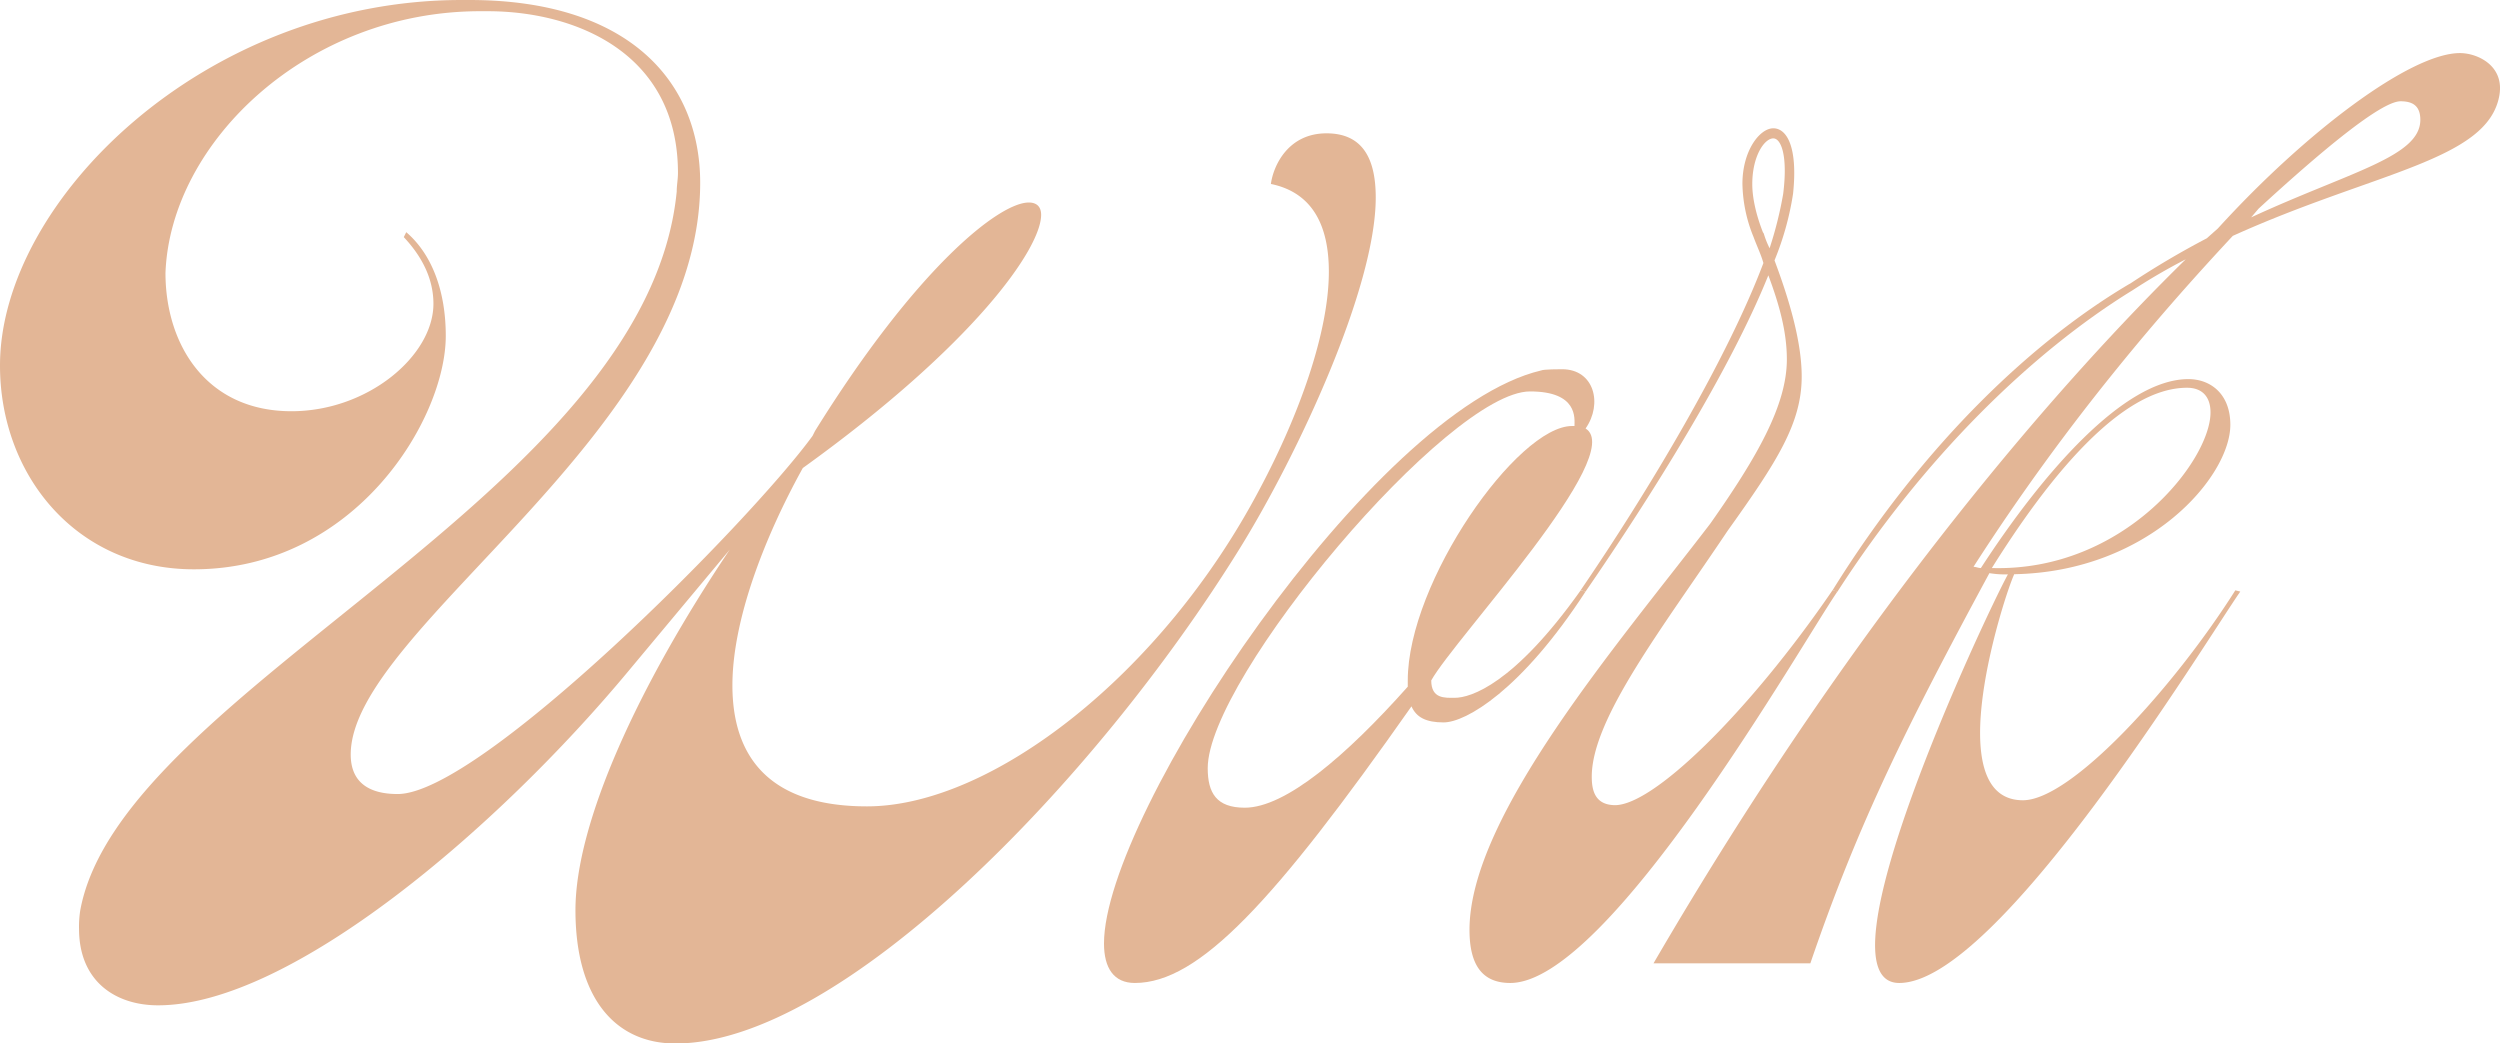
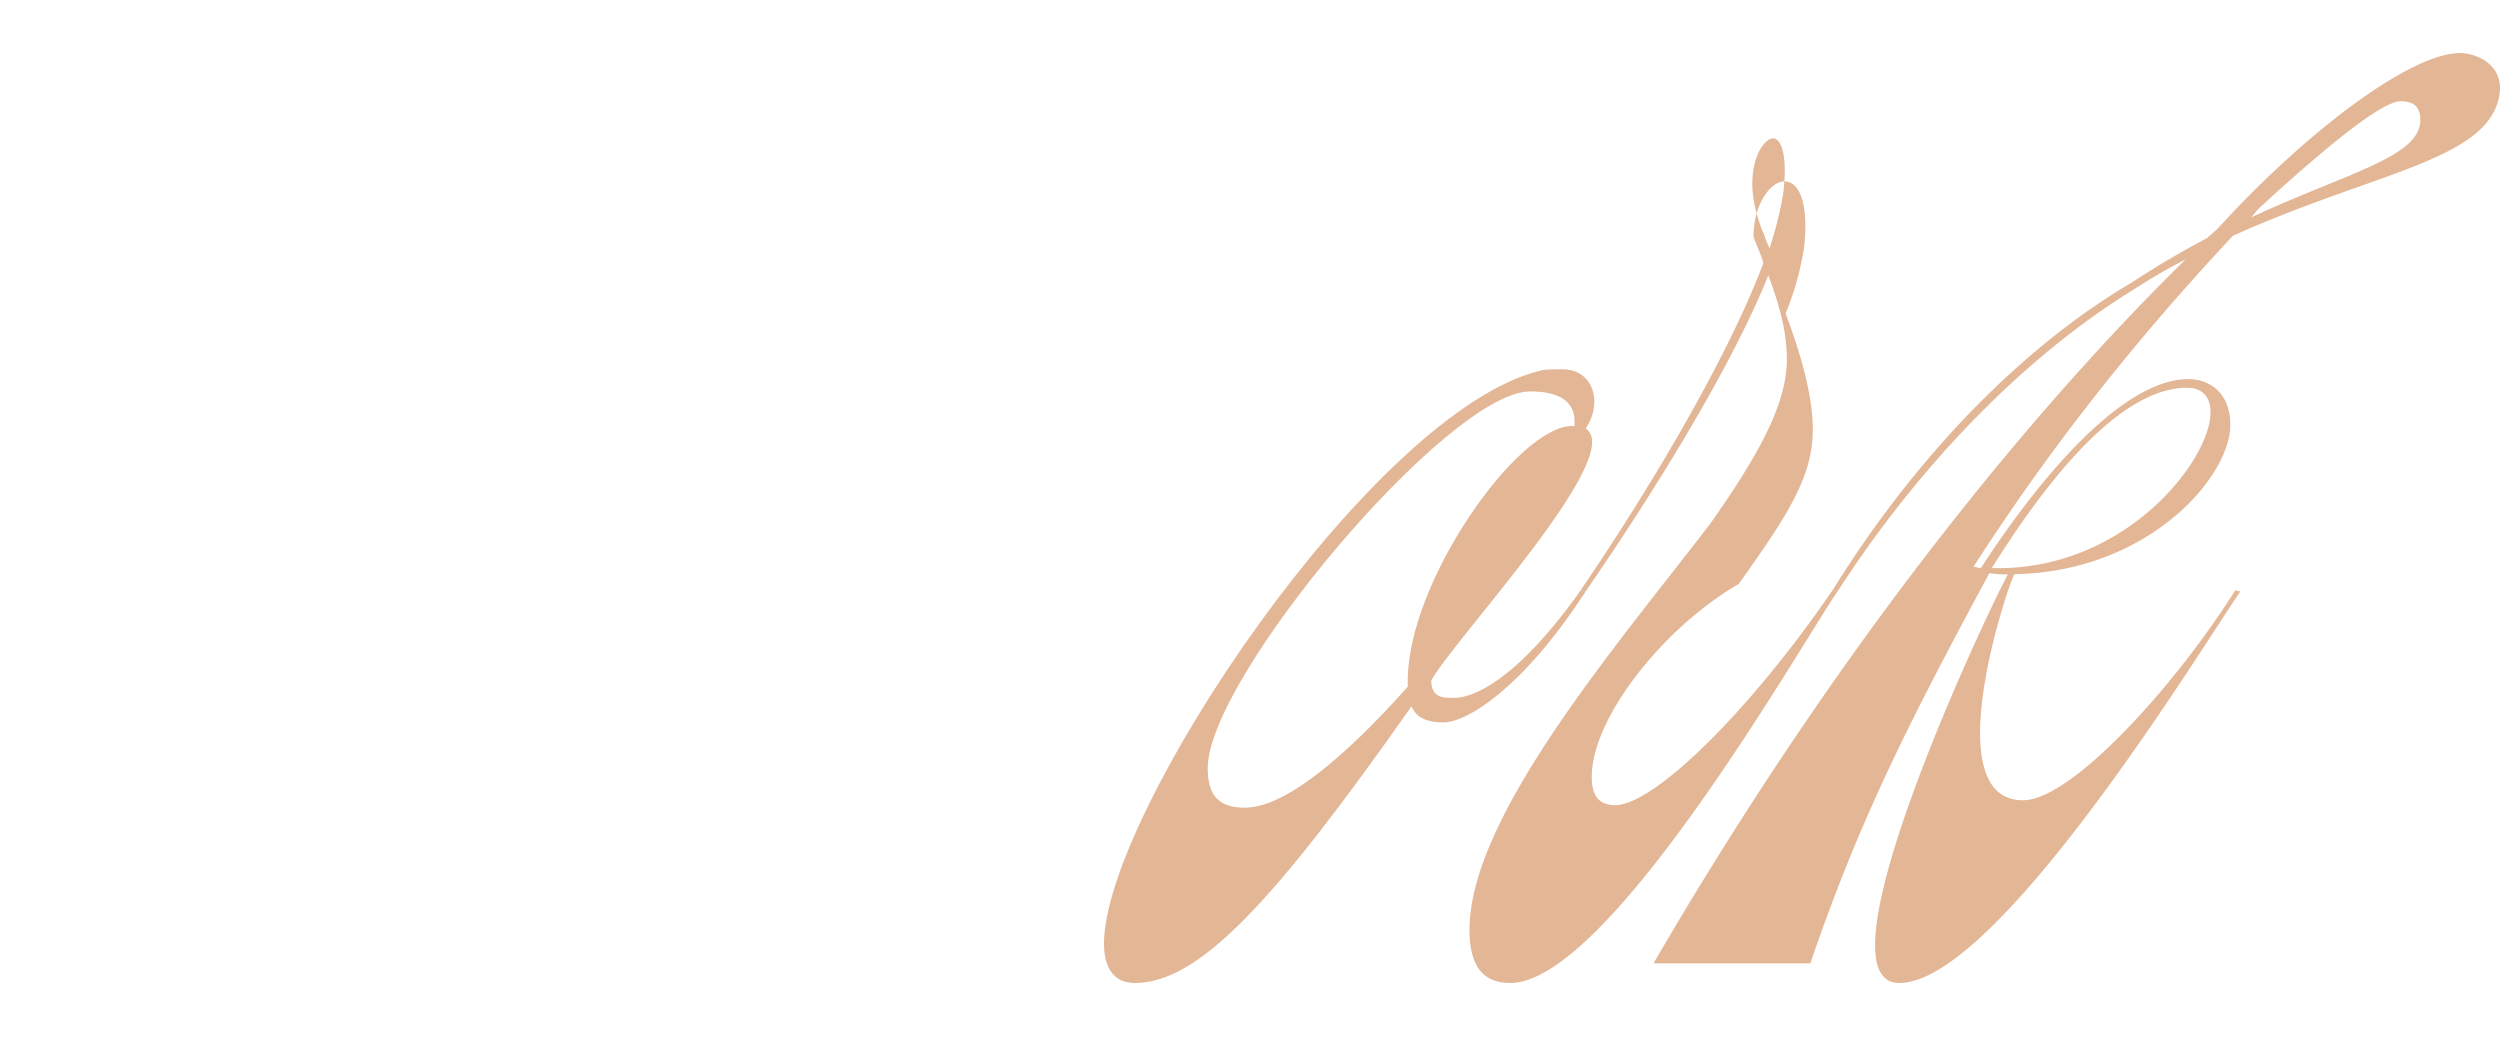
<svg xmlns="http://www.w3.org/2000/svg" viewBox="0 0 862.66 360.07">
  <defs>
    <style>.cls-1{fill:#e3b696;}</style>
  </defs>
  <title>work</title>
  <g id="Layer_2" data-name="Layer 2">
    <g id="Layer_1-2" data-name="Layer 1">
-       <path class="cls-1" d="M161.92,0c55,0,79.69,28.12,79.69,63.07,0,86.5-120.59,153.82-120.59,197.29,0,9.37,6,13.63,16.19,13.63,28.55,0,121.44-93.74,143.17-123.57l.86-1.71C316.18,92.47,344.73,69.88,355,69.88c2.55,0,4.26,1.28,4.26,4.26,0,11.51-23,44.75-82.24,87.36-13.21,23.86-24.29,52.41-24.29,75,0,23.86,11.93,41.75,46.44,41.75,43,0,101.85-45.59,135.51-109.51,13.63-25.57,23.86-54.12,23.86-75,0-15.77-5.54-27.28-20-30.26.86-6.39,6-17.47,19.18-17.47,12.36,0,17,8.52,17,22.16,0,31.11-26.84,88.63-46.87,121C378,269.73,290.19,360.07,233.09,360.07c-20.88,0-34.52-15.77-34.52-46s21.73-77.55,53.26-124.43L217.32,231c-45.6,55-117.18,115.9-162.78,115.9-14.49,0-27.27-8.1-27.27-26.42a36.44,36.44,0,0,1,.43-6.39c14.06-76.28,195.59-143.18,205.81-248,0-2.13.43-4.26.43-6.39,0-41.76-35.8-55.83-65.62-55.83h-2.56C106.1,3.83,58.8,49,57.1,94.17c0,24.72,14.06,47.73,43.46,47.73,26.42,0,49-19.18,49-37.08,0-8.52-3.84-16.19-10.23-23l.85-1.7c8.95,7.67,13.64,20.45,13.64,35.79,0,28.55-31.11,80.54-86.93,80.54C26.42,196.44,0,164.05,0,126.13,0,69.46,70.31,0,159.37,0Z" />
      <path class="cls-1" d="M547.13,204.11c-22.16,34.09-41.33,45.17-49,45.17-6,0-9.38-1.71-11.08-5.54-47.3,67.33-73.29,95.45-95.45,95.45-7.24,0-10.65-5.11-10.65-13.64,0-44.74,92.89-184.08,150.84-197.72.85-.42,6.39-.42,7.25-.42,11.08,0,14.06,11.93,8.09,20.45,14.49,8.95-45.17,72.44-53.26,86.93,0,6.39,4.69,6,8.09,6,5.54,0,20.46-4.69,43.47-37.08ZM542.45,147h.85c0-2.56,1.28-11.93-15.34-11.93-28.13,0-111.22,98.86-111.22,130,0,8.53,3,13.64,12.78,13.64,14.07,0,35-17.9,56.25-41.76v-2.13C485.77,200.7,523.7,147,542.45,147Z" />
-       <path class="cls-1" d="M545.42,203.68c23.87-34.94,50.71-80.11,63.07-112.92-.85-3-2.13-5.54-3.41-9a50.36,50.36,0,0,1-3.83-18.32c0-11.5,6-19.17,10.65-19.17s8.52,6.39,6.82,22.58a100.43,100.43,0,0,1-6.4,23c5.12,13.64,9.38,28.12,9.38,40.06,0,16.19-8.52,29.4-25.57,53.26C573.55,216.89,549.26,248,549.26,268c0,4.26.85,9.37,7.24,9.8,13.21,1.28,47.3-32.39,75.85-74.15l1.71.43C621.7,222,555.22,339.19,521.13,339.19c-9.8,0-14.06-6.39-14.06-18.32,0-39.21,51.14-98.44,83.1-140.2,16.19-23,26.41-40.9,26.41-56.67,0-9.38-2.55-18.75-6.39-29C597,127.83,569.71,171.3,547.13,204.11Zm65.2-118a133.42,133.42,0,0,0,4.69-18.75c1.7-13.64-.85-19.18-3.41-19.18-3,0-7.25,6-7.25,15.77,0,4.69,1.28,10.65,3.84,17.05v-.43A30,30,0,0,0,610.62,85.65Z" />
+       <path class="cls-1" d="M545.42,203.68c23.87-34.94,50.71-80.11,63.07-112.92-.85-3-2.13-5.54-3.41-9c0-11.5,6-19.17,10.65-19.17s8.52,6.39,6.82,22.58a100.43,100.43,0,0,1-6.4,23c5.12,13.64,9.38,28.12,9.38,40.06,0,16.19-8.52,29.4-25.57,53.26C573.55,216.89,549.26,248,549.26,268c0,4.26.85,9.37,7.24,9.8,13.21,1.28,47.3-32.39,75.85-74.15l1.71.43C621.7,222,555.22,339.19,521.13,339.19c-9.8,0-14.06-6.39-14.06-18.32,0-39.21,51.14-98.44,83.1-140.2,16.19-23,26.41-40.9,26.41-56.67,0-9.38-2.55-18.75-6.39-29C597,127.83,569.71,171.3,547.13,204.11Zm65.2-118a133.42,133.42,0,0,0,4.69-18.75c1.7-13.64-.85-19.18-3.41-19.18-3,0-7.25,6-7.25,15.77,0,4.69,1.28,10.65,3.84,17.05v-.43A30,30,0,0,0,610.62,85.65Z" />
      <path class="cls-1" d="M632.35,203.68c32-51.56,70.31-86.92,103.12-106.1a295.37,295.37,0,0,1,26-15.34l3.84-3.41c30.25-33.24,66.47-60.51,83.52-60.51,6,0,15.34,4.26,13.63,14.49-3.83,22.59-43,26.42-92,48.58-23.44,25.14-56.67,63.06-89.48,114.2.85,0,1.7.42,2.55.42,21.31-32.81,49.43-65.19,71.59-65.19,7.67,0,14.49,5.11,14.49,15.76,0,17.9-28.12,50.71-74.57,51.56-3.41,7.25-26.42,78,3,78,16.62,0,52-38.77,73.29-72.44l1.71.43C760.61,222,689.45,339.19,655.36,339.19c-29.83,0,29.4-126.13,37.5-141a32.69,32.69,0,0,1-6.39-.42c-28.55,52.84-45.17,86.07-61.79,134.65H570.56C643,208,713.74,129.11,754.22,89.48a202.54,202.54,0,0,0-18.32,10.66c-35.37,21.73-72.44,58.38-101.85,104Zm55-7.67c45.59,1.28,75.42-37.07,75.42-53.69,0-5.54-3-8.52-8.09-8.52C731.63,133.8,706.49,165.33,687.32,196Zm92-124-2.56,3c34.09-15.77,58.38-20.88,58.38-33.67,0-5.11-3-6.39-6.82-6.39C821.55,34.94,800.67,52.41,779.36,72Z" />
    </g>
  </g>
</svg>